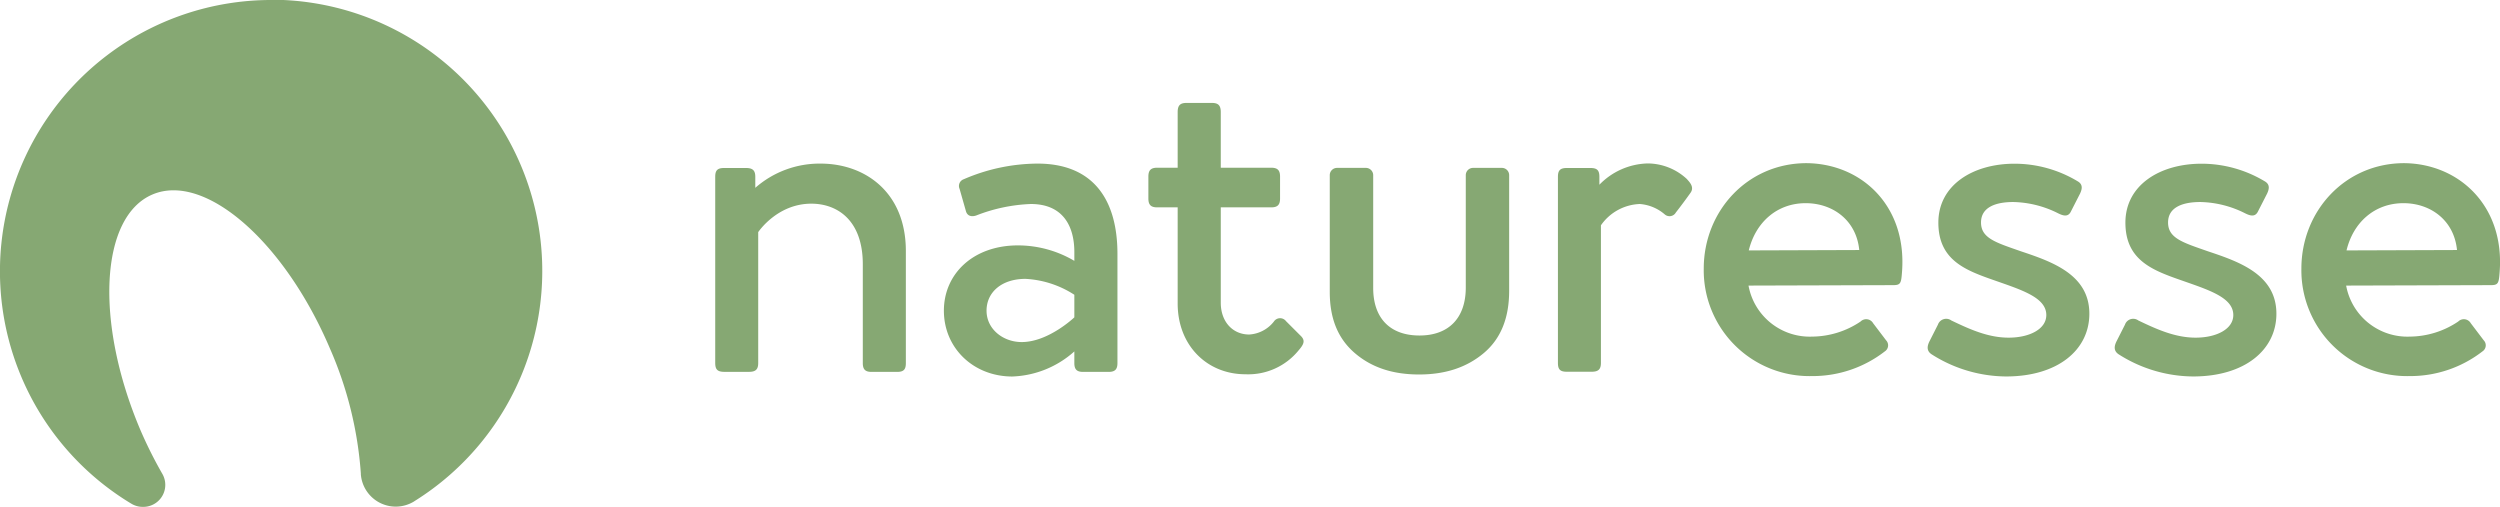
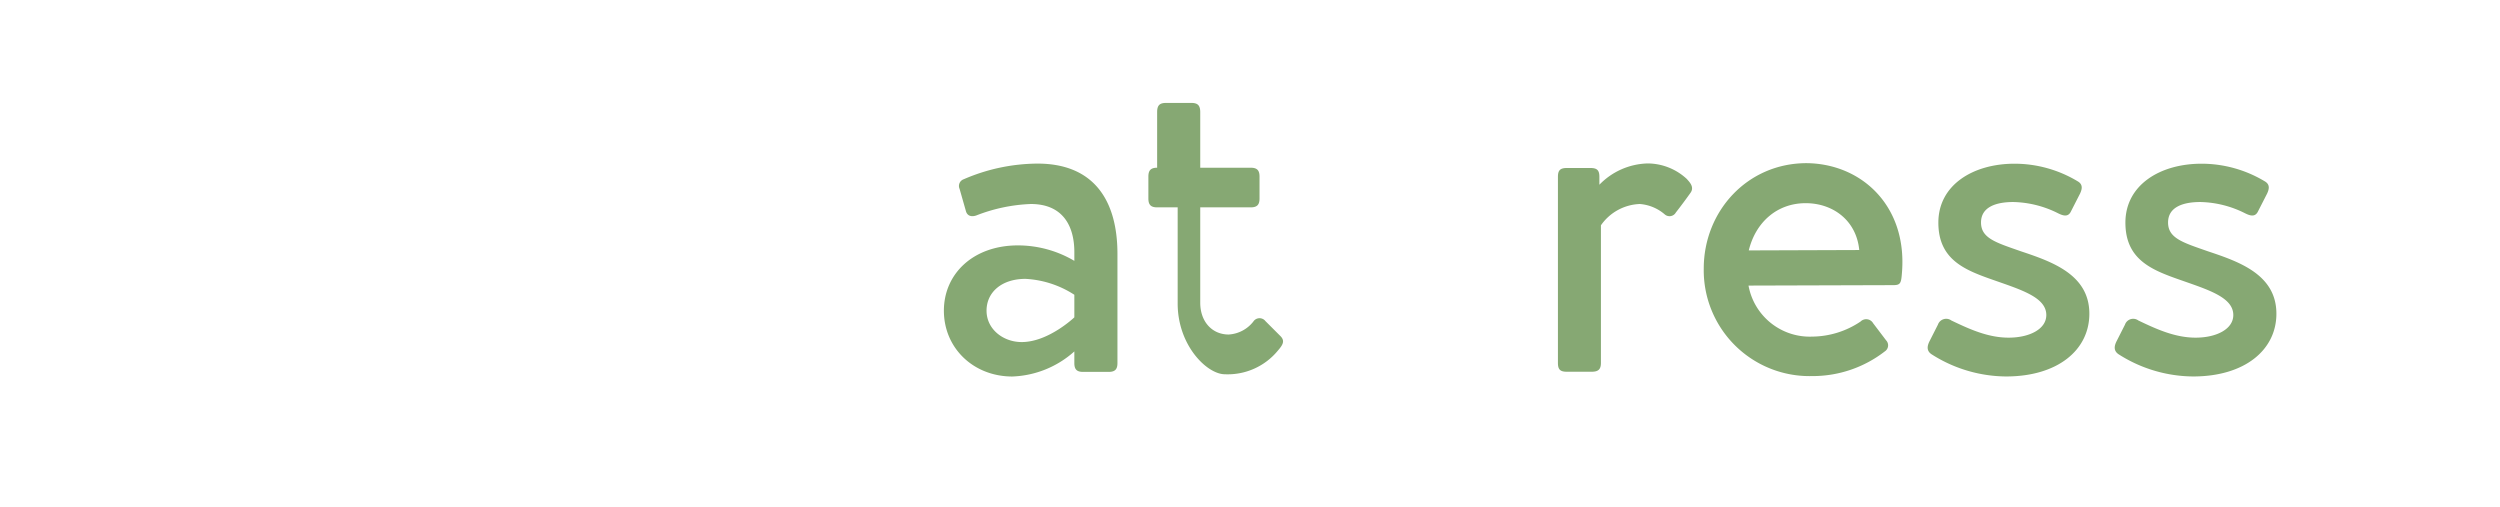
<svg xmlns="http://www.w3.org/2000/svg" id="Logo" viewBox="0 0 454.16 92.08">
  <defs>
    <style>.cls-1{fill:#86a873;}</style>
  </defs>
  <title>Logo_naturesse_Neu2018_CMYK</title>
-   <path class="cls-1" d="M213.24,146.19V112.38c0-1.14.38-1.6,1.6-1.6h4c1.22,0,1.68.46,1.68,1.6v2a17.69,17.69,0,0,1,11.85-4.4c8.06,0,15.5,5.17,15.5,15.88v20.36c0,1.15-.38,1.6-1.59,1.6h-4.64c-1.14,0-1.59-.45-1.59-1.6V128.26c0-8-4.64-11-9.35-11-6.23,0-9.65,5.17-9.65,5.17v23.78c0,1.15-.46,1.6-1.67,1.6h-4.56C213.62,147.79,213.24,147.34,213.24,146.19Z" transform="translate(-83.31 -80.26)" />
  <path class="cls-1" d="M254.78,136.7c0-6.69,5.32-11.86,13.45-11.86a20.15,20.15,0,0,1,10.25,2.81v-1.59c0-4.64-2-8.74-7.91-8.74a30.18,30.18,0,0,0-9.9,2.08c-.91.31-1.67.08-1.9-.83l-1.14-4a1.29,1.29,0,0,1,.76-1.75,34.1,34.1,0,0,1,13.4-2.84c10.11,0,14.52,6.53,14.52,16.41v19.83c0,1.15-.46,1.6-1.6,1.6h-4.64c-1.14,0-1.59-.45-1.59-1.6v-2.12a17.82,17.82,0,0,1-11.31,4.56C260.1,148.63,254.78,143.46,254.78,136.7Zm23.7,1.21v-4.1a18,18,0,0,0-8.88-2.89c-4.33,0-7.07,2.43-7.07,5.78s3,5.7,6.39,5.7C273.78,142.4,278.48,137.91,278.48,137.91Z" transform="translate(-83.31 -80.26)" />
-   <path class="cls-1" d="M297.25,135.4V117.93h-3.73c-1.13,0-1.59-.46-1.59-1.6v-4c0-1.14.46-1.6,1.59-1.6h3.73v-10.1c0-1.22.45-1.67,1.6-1.67h4.63c1.14,0,1.6.45,1.6,1.67v10.1h9.17c1.14,0,1.6.46,1.6,1.6v4c0,1.14-.46,1.6-1.6,1.6h-9.17v17.32c0,3.5,2.2,5.78,5.16,5.78a6.14,6.14,0,0,0,4.49-2.36,1.35,1.35,0,0,1,2.2-.07l2.58,2.58c1,.91.69,1.6-.3,2.74a11.79,11.79,0,0,1-9.65,4.33C302.57,148.25,297.25,143,297.25,135.4Z" transform="translate(-83.31 -80.26)" />
-   <path class="cls-1" d="M341.18,141.21c-5.35,0-8.41-3.15-8.41-8.64V112.08a1.33,1.33,0,0,0-1.33-1.32H326.2a1.32,1.32,0,0,0-1.32,1.32V133.3c0,4.84,1.49,8.48,4.56,11.11s6.92,3.88,11.67,3.88,8.63-1.27,11.74-3.88,4.62-6.39,4.62-11.33v-21a1.32,1.32,0,0,0-1.32-1.32h-5.24a1.32,1.32,0,0,0-1.32,1.32V132.5C349.59,138,346.52,141.21,341.18,141.21Z" transform="translate(-83.31 -80.26)" />
+   <path class="cls-1" d="M297.25,135.4V117.93h-3.73c-1.13,0-1.59-.46-1.59-1.6v-4c0-1.14.46-1.6,1.59-1.6v-10.1c0-1.22.45-1.67,1.6-1.67h4.63c1.14,0,1.6.45,1.6,1.67v10.1h9.17c1.14,0,1.6.46,1.6,1.6v4c0,1.14-.46,1.6-1.6,1.6h-9.17v17.32c0,3.5,2.2,5.78,5.16,5.78a6.14,6.14,0,0,0,4.49-2.36,1.35,1.35,0,0,1,2.2-.07l2.58,2.58c1,.91.69,1.6-.3,2.74a11.79,11.79,0,0,1-9.65,4.33C302.57,148.25,297.25,143,297.25,135.4Z" transform="translate(-83.31 -80.26)" />
  <path class="cls-1" d="M366.33,146.19V112.38c0-1.14.38-1.6,1.6-1.6h4.33c1.22,0,1.6.46,1.6,1.6v1.44a12.65,12.65,0,0,1,8.81-3.87,10.54,10.54,0,0,1,7.07,2.82c.45.53,1.44,1.44.68,2.51s-1.82,2.51-2.66,3.57a1.32,1.32,0,0,1-2,.38,7.86,7.86,0,0,0-4.55-1.91,9,9,0,0,0-7.07,3.87v25c0,1.15-.46,1.6-1.67,1.6h-4.56C366.71,147.79,366.33,147.34,366.33,146.19Z" transform="translate(-83.31 -80.26)" />
  <path class="cls-1" d="M428.84,129.63c-.15,2.05-.23,2.43-1.6,2.43l-26.29.08a11.31,11.31,0,0,0,11.55,9.27,15.93,15.93,0,0,0,8.81-2.74,1.45,1.45,0,0,1,2.28.31l2.36,3.11a1.31,1.31,0,0,1-.23,2,21.39,21.39,0,0,1-13.22,4.49,19.22,19.22,0,0,1-19.68-19.53c0-10.41,7.9-19.15,18.69-19.15C421.47,110,429.75,117.62,428.84,129.63ZM401,125.75l20.07-.07c-.54-5.47-4.87-8.51-9.73-8.51C406.11,117.17,402.24,120.66,401,125.75Z" transform="translate(-83.31 -80.26)" />
  <path class="cls-1" d="M434.3,144.68c-1.14-.69-.84-1.68-.46-2.44l1.52-3a1.59,1.59,0,0,1,2.44-.76c3.34,1.6,6.68,3.12,10.41,3.12s6.84-1.52,6.84-4.11c0-3.19-4.49-4.56-9.43-6.3-5.24-1.83-10.18-3.65-10.18-10.49S441.75,110,449.27,110a22.27,22.27,0,0,1,11.47,3.19c1.07.61.76,1.52.46,2.2l-1.67,3.27c-.53,1.14-1.52.76-2.43.3a18.91,18.91,0,0,0-8.06-2c-3,0-5.85.84-5.85,3.72s2.74,3.65,7.3,5.25c5.69,1.9,12.38,4.25,12.38,11.32,0,6.61-5.77,11.4-15.12,11.4A25.44,25.44,0,0,1,434.3,144.68Z" transform="translate(-83.31 -80.26)" />
  <path class="cls-1" d="M468.28,144.68c-1.14-.69-.84-1.68-.46-2.44l1.52-3a1.58,1.58,0,0,1,2.43-.76c3.34,1.6,6.69,3.12,10.41,3.12s6.84-1.52,6.84-4.11c0-3.19-4.48-4.56-9.42-6.3-5.24-1.83-10.18-3.65-10.18-10.49S475.72,110,483.25,110a22.29,22.29,0,0,1,11.47,3.19c1.07.61.76,1.52.46,2.2l-1.67,3.27c-.54,1.14-1.53.76-2.44.3a18.81,18.81,0,0,0-8.05-2c-3,0-5.85.84-5.85,3.72s2.73,3.65,7.29,5.25c5.7,1.9,12.39,4.25,12.39,11.32,0,6.61-5.78,11.4-15.12,11.4A25.42,25.42,0,0,1,468.28,144.68Z" transform="translate(-83.31 -80.26)" />
-   <path class="cls-1" d="M537.41,129.63c-.15,2.05-.23,2.43-1.6,2.43l-26.29.08a11.31,11.31,0,0,0,11.55,9.27,15.93,15.93,0,0,0,8.81-2.74,1.45,1.45,0,0,1,2.28.31l2.36,3.11a1.31,1.31,0,0,1-.23,2,21.39,21.39,0,0,1-13.22,4.49,19.22,19.22,0,0,1-19.68-19.53c0-10.41,7.9-19.15,18.69-19.15C530,110,538.32,117.62,537.41,129.63Zm-27.82-3.88,20.07-.07c-.54-5.47-4.87-8.51-9.73-8.51C514.69,117.17,510.81,120.66,509.59,125.75Z" transform="translate(-83.31 -80.26)" />
-   <path class="cls-1" d="M132.59,80.26A49.28,49.28,0,0,0,107,171.66l.34.2a4,4,0,0,0,1.91.48,4,4,0,0,0,3.55-6l0,0a78.33,78.33,0,0,1-4-8c-8.3-19.57-7.31-38.7,2.21-42.75s24,8.54,32.29,28.1a68.45,68.45,0,0,1,5.56,22.55.76.76,0,0,1,0,.15,6.36,6.36,0,0,0,9.61,5l.18-.12a49.27,49.27,0,0,0-26.11-91.06" transform="translate(-83.31 -80.26)" />
</svg>